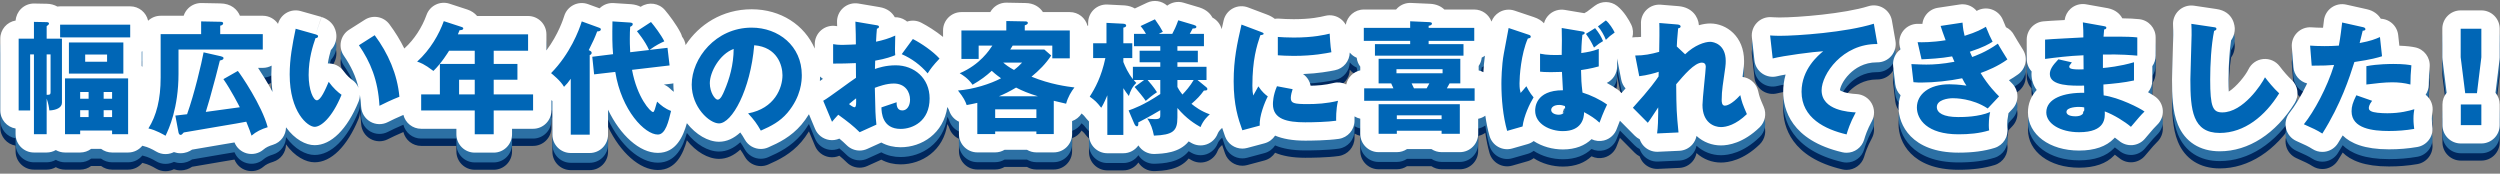
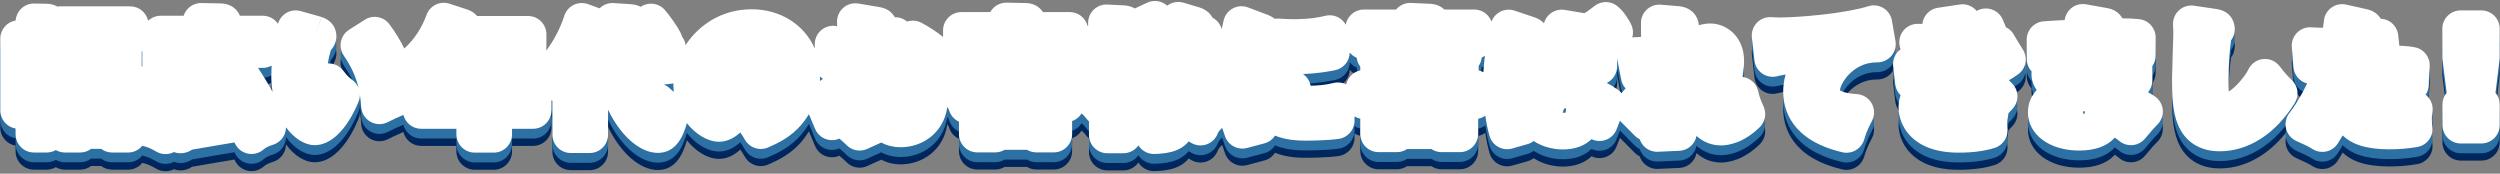
<svg xmlns="http://www.w3.org/2000/svg" xmlns:xlink="http://www.w3.org/1999/xlink" width="1022" height="71" viewBox="0 0 1022 71">
  <rect x="0" y="0" width="1022" height="71" fill="#808080" stroke="none" />
  <use xlink:href="#a" fill="#00275d" y="7" />
  <use xlink:href="#a" fill="#2c70a4" y="4" />
  <use xlink:href="#a" fill="#fff" />
  <defs>
    <path id="a" d="M718.73 37.193c-.633-2.712-2.718-4.851-5.413-5.553-.324-.084-.651-.146-.979-.187.593-4.166.638-4.862.638-6.557 0-9.938-7.136-15.3-13.851-15.3-1.321 0-2.898.218-4.618.714-.239-3.509-2.832-7.298-8.267-7.79l-7.301-.601c-2.174-.182-4.298.59-5.852 2.105-1.554 1.515-2.375 3.629-2.252 5.796.041.72.051 2.878.035 5.257-.763.078-1.548.117-2.397.117-.397 0-.787.042-1.174.104.463-1.67.353-3.497-.422-5.165-.858-1.845-3.038-5.541-5.767-7.686-2.677-2.103-6.434-2.141-9.149-.092l-3.194 2.408c-.229.113-.453.238-.674.376l-.404.253-8.024-1.345c-2.202-.368-4.46.264-6.149 1.728-1.148.994-1.954 2.301-2.337 3.737-.938-1.01-2.289-1.927-4.226-2.548l-7.845-2.631c-2.073-.694-4.352-.438-6.23.683-1.466.875-2.572 2.226-3.166 3.801-1.052-2.871-3.8-4.923-7.036-4.923h-12.219c-1.326-1.277-3.217-2.181-5.716-2.336l-.13-.007-7.801-.35c-2.061-.091-4.039.658-5.52 2.072-.205.197-.399.404-.579.621h-13.188c-3.707 0-6.778 2.692-7.384 6.226-.514-.93-1.223-1.753-2.097-2.401-1.777-1.317-4.047-1.785-6.195-1.273l-.205.048c-1.84.438-5.67 1.35-12.768 1.35-2.528 0-4.265-.117-5.66-.21l-.344-.023c-.589-.04-1.174-.009-1.746.088-.847-.67-1.921-1.279-3.279-1.782l-7.678-2.892c-2.029-.764-4.29-.613-6.199.415-1.909 1.028-3.28 2.832-3.759 4.947-.271 1.198-.536 2.37-.792 3.533-.545-2.058-1.935-3.773-3.786-4.735-.825-1.553-2.358-3.167-5.191-4.109l-.23-.072-6.4-1.9c-2.369-.702-4.825-.181-6.668 1.214-2.202-1.984-5.431-2.517-8.208-1.212l-5.016 2.358c-1.098-.649-2.433-1.096-4.018-1.239l-.296-.021-6.9-.351c-2.048-.105-4.058.638-5.547 2.054-1.49 1.416-2.333 3.381-2.333 5.436v1.134l-.244.091c-.834-3.233-3.761-5.625-7.254-5.625h-10.978c-1.37-2.107-3.779-3.671-7.131-3.7l-7.698-.149c-2.041-.038-3.959.734-5.397 2.144-.518.508-.954 1.083-1.301 1.705h-11.799c-4.142 0-7.5 3.358-7.5 7.5v2.658c-3.047-2.45-6.409-4.538-8.918-5.828-1.846-.949-3.927-1.064-5.781-.452-.227-.192-.467-.372-.719-.539-1.298-.856-2.799-1.281-4.315-1.237-1.034-1.875-2.965-3.623-6.311-4.155l-8.558-1.443c-2.217-.375-4.481.266-6.175 1.742s-2.636 3.633-2.569 5.878l.051 1.641-.288-.043-.258-.039c-2.158-.322-4.351.311-6.004 1.736-1.653 1.425-2.604 3.499-2.604 5.682v1.818c-4.173-9.634-13.892-16.069-25.799-16.069-12.019 0-21.558 6.279-26.995 14.634-.195-1.296-.702-2.474-1.453-3.45-.13-.493-.312-.975-.543-1.438-1.74-3.48-4.867-7.546-6.44-9.399-2.444-2.88-6.65-3.492-9.815-1.429l-.117.076c-1.041-.541-2.314-.924-3.86-1.063l-.195-.015-7-.45c-2.05-.137-4.059.581-5.567 1.972l-.187.179-4.716-1.715c-1.937-.703-4.079-.58-5.924.344-1.843.924-3.225 2.566-3.82 4.541-.264.877-2.38 7.534-7.267 14.034v-6.57c0-4.142-3.358-7.5-7.5-7.5h-20.833c-.986-1.176-2.331-2.096-3.94-2.629l-7.351-2.4c-3.858-1.26-8.019.777-9.388 4.599-1.845 5.146-5.083 10.078-8.883 13.531l-.19.197c-1.67-3.384-3.699-6.696-6.095-9.92-2.345-3.155-6.725-3.964-10.042-1.856l-6.451 4.1c-1.717 1.092-2.917 2.834-3.325 4.828-.407 1.994.013 4.067 1.164 5.745 3.015 4.394 4.936 8.525 6.029 13.176-.53-1.3-1.427-2.459-2.643-3.311-.682-.477-2.041-1.575-3.482-3.562-1.49-2.054-3.923-3.213-6.422-3.087.311-2.119.787-3.972 1.245-5.483 1.531-1.61 2.257-3.726 2.257-5.677 0-1.371-.438-5.989-6.063-7.844l-2.437 7.094 2.378-7.113-.342-.105-8.151-2.3c-2.001-.564-4.146-.273-5.923.804-1.645.997-2.83 2.587-3.336 4.43-1.347-2-3.632-3.316-6.225-3.316h-9.341c-1.071-2.58-3.57-5.019-8.121-5.05l-7.593-.148c-2-.036-3.959.734-5.398 2.144-.875.859-1.518 1.91-1.887 3.055h-9.412c-1.985 0-3.785.777-5.126 2.036-.739-3.366-3.734-5.887-7.321-5.887h-28.652c-.386 0-.766.029-1.136.085-1.253-.708-2.726-1.118-4.315-1.135l-5.104-.099c-2.022-.043-3.959.733-5.397 2.144-1.307 1.285-2.095 2.994-2.229 4.807-3.557.587-6.271 3.676-6.271 7.4v29.353c0 3.717 2.703 6.802 6.25 7.396v2.304c0 4.143 3.358 7.5 7.5 7.5h5.2c1.366 0 2.647-.365 3.75-1.004 1.103.639 2.384 1.004 3.75 1.004h6.2c1.689 0 3.247-.558 4.5-1.5h4.05c1.253.942 2.812 1.5 4.5 1.5h6.55c2.35 0 4.446-1.082 5.821-2.774.269.094.543.176.824.239 1.254.283 3.091 1.095 4.793 2.116 1.181.707 2.516 1.069 3.864 1.069.721 0 1.445-.104 2.15-.314.44-.132.865-.304 1.269-.51.846.308 1.75.474 2.682.474 2.056 0 3.622-.699 4.748-1.475l3.84-.652c3.407-.577 7.203-1.222 8.346-1.426 2.24-.373 3.873-.646 5.154-.864.875 2.189 2.733 3.848 5.024 4.462 2.406.643 4.976.052 6.857-1.582.948-.822 2.075-1.387 3.891-1.945 3.198-.985 5.269-3.925 5.287-7.124 3.562 4.926 8.074 7.307 11.704 7.307 6.748 0 13.285-6.467 17.935-17.741.382-.926.566-1.893.567-2.848.247 1.561.415 3.188.513 4.912.144 2.536 1.561 4.828 3.767 6.088 2.205 1.262 4.899 1.318 7.157.154 1.275-.657 3.937-1.936 6.345-2.937.818 3.257 3.756 5.671 7.266 5.671h14.401v2.25c0 4.143 3.358 7.5 7.5 7.5h7.75c4.142 0 7.5-3.357 7.5-7.5v-2.25h8.601c4.142 0 7.5-3.357 7.5-7.5v-4.205l.397.358v13.747c0 4.143 3.358 7.5 7.5 7.5h7.75c4.142 0 7.5-3.357 7.5-7.5v-10.19c4.962 10.362 12.833 17.64 20.352 17.64 7.443 0 10.359-6.723 11.874-12.146 3.683 4.671 8.649 7.595 13.124 7.595 3.188 0 6.107-1.396 8.706-3.795.636.855 1.181 1.73 1.877 2.954 1.372 2.411 3.898 3.792 6.522 3.792 1.002 0 2.018-.201 2.989-.624 4.333-1.886 9.312-4.311 13.588-9.288 1.013-1.2 2.081-2.637 3.089-4.288l2.509 5.995c1.015 2.425 3.226 4.142 5.826 4.524 1.418.209 2.839.006 4.109-.554 1.045.863 1.994 1.719 3.031 2.736 1.433 1.406 3.33 2.147 5.255 2.147 1.045 0 2.099-.218 3.09-.667l5.769-2.611c2.434 1.344 5.203 1.928 7.89 1.928 8.721 0 17.539-5.636 19.105-16.456.5.778.651 1.206.801 1.644.687 1.997 2.144 3.535 3.943 4.368v5.046c0 4.143 3.358 7.5 7.5 7.5h7.3c1.399 0 2.708-.383 3.829-1.05h9.193c1.121.667 2.43 1.05 3.829 1.05h7.101c4.142 0 7.5-3.357 7.5-7.5v-5.312c1.594-.552 2.969-1.644 3.886-3.099.749.592 1.096.999 2.12 2.299.272.346.571.663.893.95v5.511c0 4.143 3.358 7.5 7.5 7.5h6.55c2.545 0 4.795-1.269 6.151-3.207 1.343 2.135 3.716 3.507 6.347 3.507l.29-.006c3.455-.132 10.091-.385 13.913-5.144.404.241.772.454 1.102.644 1.887 1.089 4.154 1.306 6.215.59 2.059-.717 3.704-2.293 4.508-4.319.224-.566.696-1.414 1.671-2.239l.197-.191c.389 1.221.795 2.386 1.204 3.517 1.096 3.031 3.962 4.95 7.05 4.95.643 0 1.294-.083 1.942-.256l7.1-1.9c1.844-.493 3.364-1.645 4.347-3.153 3.002 1.278 7.008 2.058 12.315 2.058 2.043 0 9.071-.053 13.727-.727 3.688-.535 6.425-3.696 6.425-7.423l-.004-.377c-.004-.29-.009-.788.005-1.394.712.441 1.503.767 2.347.95v6.171c0 4.143 3.357 7.5 7.5 7.5h7.45c1.533 0 2.959-.46 4.147-1.25h10.006c1.188.79 2.614 1.25 4.147 1.25h7.45c4.143 0 7.5-3.357 7.5-7.5v-6.14c1.073-.21 2.064-.65 2.92-1.265.432 2.969 1.002 5.766 1.715 8.265.546 1.912 1.83 3.53 3.569 4.496 1.738.967 3.791 1.202 5.703.655l6.301-1.801c.917-.262 1.756-.688 2.485-1.245 3.442 2.264 7.76 3.435 11.956 3.435 5.19 0 9.048-1.658 11.688-4.196 1.563.755 3.366.954 5.093.52 2.483-.626 4.476-2.475 5.285-4.904.117-.351.595-1.632 1.233-3.161l6.074 6.123c.592.597 1.273 1.084 2.012 1.447.327.979.856 1.891 1.568 2.673 1.425 1.563 3.439 2.449 5.545 2.449l.343-.008 8.751-.4c2.054-.094 3.979-1.027 5.326-2.581.868-1.003 1.447-2.208 1.694-3.486 2.785 2.564 6.396 3.875 9.987 3.875 3.043 0 9.145-.962 15.813-7.406 2.242-2.167 2.909-5.494 1.678-8.358-1.687-3.921-1.698-3.969-2.287-6.494zm-660.556-9.892l-.248-.298v-5.862l.248-.223v6.383zm47.322.446h1.931c1.31 0 2.54-.337 3.612-.928-.067 1.194-.115 2.398-.115 3.629 0 2.563.182 4.944.508 7.155-2.07-3.86-4.28-7.378-5.936-9.856zm168.269 8.339c-.702-.661-1.512-1.168-2.382-1.512l3.216-.377c.232-.027.461-.067.688-.115l-.014.517c0 .995.067 1.973.183 2.935-.488-.346-.999-.797-1.691-1.448zm61.404-2.966c.048-.604.08-1.219.091-1.846.354.356.734.686 1.153.965-.431.309-.85.605-1.244.881zm220.905-4.35c-2.863.622-5.11 2.881-5.726 5.747-1.583-.798-3.418-1.035-5.19-.593-3.471.867-6.844 1.076-9.366 1.117-.155-.813-.446-1.604-.869-2.337-.564-.979-1.334-1.805-2.243-2.431 6.405-.259 10.745-1.113 12.783-1.514l.251-.049c3.532-.69 5.999-3.756 6.061-7.22.765.917 1.732 1.659 2.849 2.128.156 1.354.672 2.597 1.45 3.632v1.52zm50.334.743c-.6-.327-1.246-.579-1.931-.732v-1.813c.678-.995 1.123-2.161 1.257-3.42.461-.206.887-.472 1.293-.763-.33 2.36-.515 4.738-.619 6.728zm33.668 16.336l-.006.157c-.251.05-.682.104-1.263.093l.571-1.714c.291-.018.578-.052.862-.103-.107.51-.164 1.034-.164 1.567zm22.753-7.791c-.409-.51-.891-.974-1.441-1.374-1.321-.961-2.879-1.913-4.535-2.788 2.549-1.236 4.224-3.838 4.224-6.747v-3.277l.036.262 1.649 8.451c.268 1.372.896 2.588 1.771 3.565-.541.615-1.115 1.256-1.704 1.908zM774.865 16.706l-1.45-8.3c-.371-2.126-1.641-3.99-3.484-5.113-1.846-1.125-4.086-1.398-6.142-.754-9.812 3.068-28.634 4.608-36.414 4.608-.918 0-1.616-.042-2.355-.085l-1.057-.057c-2.198-.103-4.316.767-5.814 2.367-1.499 1.601-2.222 3.778-1.978 5.958l1.051 9.4c.24 2.157 1.404 4.104 3.189 5.337 1.786 1.233 4.018 1.633 6.12 1.097.826-.211 2.022-.449 3.426-.695-.734 2.583-.981 4.977-.981 7.03 0 7.128 3.143 19.822 24.189 24.753.574.134 1.149.198 1.716.198 3.234 0 6.196-2.104 7.173-5.325l.039-.131c.46-1.519 1.154-3.813 3.135-7.485 1.218-2.258 1.177-4.982-.075-7.221s-3.581-3.684-6.142-3.829c-4.83-.273-6.432-1.252-6.835-1.574.014-.786.963-3.788 3.964-6.75 2.152-2.124 5.814-4.64 11.086-4.64l.174.001c2.209.018 4.353-.946 5.795-2.644 1.441-1.698 2.053-3.951 1.67-6.146zM826.391 19.361c-.64-1.029-2.586-4.162-2.953-4.862-.741-1.484-1.945-2.667-3.408-3.384-.348-.786-.741-1.727-1.255-2.991-.82-2.016-2.493-3.566-4.555-4.266-2.041-.694-4.299-.464-6.166.608-.328-.396-.698-.761-1.107-1.086-1.631-1.298-3.731-1.859-5.789-1.548l-8.951 1.35c-2.189.33-4.121 1.611-5.277 3.499-.583.951-.938 2.007-1.059 3.09-.787.006-1.381-.01-1.744-.02-2.335-.066-4.534.95-6.003 2.743-1.47 1.793-2.027 4.165-1.511 6.424l.288 1.26c-.357.266-.692.564-1.001.894-1.506 1.607-2.229 3.795-1.978 5.983l.851 7.4c.201 1.747.995 3.308 2.178 4.477-.555 1.645-.826 3.345-.826 5.018 0 6.853 5.16 18.45 24.501 18.45 5.798 0 10.488-.614 14.763-1.933 3.585-1.106 5.801-4.692 5.187-8.395-.035-.216-.049-.297-.049-.923 0-1.431.117-2.646.347-3.614.101-.42.163-.843.189-1.265l1.631-1.737c2.775-2.953 2.702-7.576-.165-10.44l-.081-.081c-.298-.298-.703-.702-1.186-1.216 1.24-.712 2.503-1.513 3.754-2.416 3.178-2.293 4.055-6.646 2.013-9.991l-.638-1.028zM881.201 39.617c-.684-.517-1.747-1.18-3.074-1.905 1.1-1.313 1.749-3 1.749-4.813v-5.859c.871-1.248 1.35-2.744 1.35-4.292v-7.451c0-3.797-2.838-6.995-6.608-7.447-1.88-.225-4.366-.322-7.012-.358-.996-1.853-2.829-3.485-5.812-4.118l-.303-.061-8.7-1.551c-2.3-.409-4.655.274-6.377 1.848-1.322 1.209-2.155 2.839-2.379 4.583-4.172.219-7.382.4-8.773.542-3.827.391-6.738 3.614-6.738 7.461v7.9c0 1.9.721 3.718 1.999 5.098-.032.36-.049.727-.049 1.103 0 2.372.746 4.621 2.128 6.484-2.344 2.546-3.578 5.699-3.578 9.167 0 9.04 8.79 15.601 20.901 15.601 6.321 0 11.118-1.655 14.258-4.921l.357-.386c.658.46 1.242.904 1.704 1.301 1.516 1.299 3.486 1.939 5.479 1.782 1.99-.159 3.836-1.105 5.126-2.629l.813-.961c2.345-2.771 3.052-3.606 4.234-4.753 1.571-1.523 2.399-3.658 2.266-5.843s-1.215-4.201-2.961-5.522zm-28.959 6.783c-.216.032-.461.063-.738.087l.21-1.043.177.003.377-.003.007.305c0 .223-.012.44-.033.651zM936.79 32.616c-1.436-1.314-3.171-3.284-4.886-5.547-1.577-2.082-4.134-3.194-6.723-2.933-2.599.259-4.875 1.852-6.01 4.204-1.238 2.568-4.877 7.086-8.037 9.096-.064-1.195-.109-2.795-.109-4.938 0-5.883.379-11.646 1.034-15.985 1.313-1.807 1.516-3.712 1.516-4.716 0-.726-.213-7.113-7.598-8.126l-9.053-1.343c-2.253-.332-4.526.37-6.193 1.913-1.668 1.542-2.547 3.758-2.39 6.025.083 1.191.083 2.727.083 4.082 0 1.112-.124 4.933-.234 8.304-.137 4.206-.266 8.178-.266 9.797 0 6.408.186 13.115 2.403 18.496 2.897 7.032 8.97 10.905 17.097 10.905 11.762 0 22.946-7.205 30.687-19.767 1.889-3.064 1.335-7.038-1.321-9.467zM994.386 45.815c.402-2.558-.543-5.143-2.501-6.837l-.289-.237c.805-1.193 1.259-2.608 1.28-4.081.047-3.145.087-3.785.376-7.356.308-3.792-2.273-7.213-6.003-7.959-1.318-.264-3.195-.559-6.396-.661l-.471-4.343c-.256-2.372-1.627-4.48-3.69-5.679-1.059-.615-2.236-.953-3.427-1.006-1.092-1.78-2.945-3.273-5.653-3.878l-8.501-1.899c-2.067-.462-4.231-.029-5.961 1.192-1.729 1.221-2.862 3.115-3.119 5.216l-.129 1.067c-.074.623-.154 1.29-.243 1.993-2.06-.012-3.493-.096-4.787-.182-2.178-.146-4.304.664-5.834 2.214-1.531 1.55-2.312 3.69-2.14 5.862l.65 8.2c.259 3.262 2.576 5.896 5.611 6.673-2.396 5.041-5.086 9.369-7.191 12.001-1.452 1.815-1.98 4.201-1.431 6.46.551 2.259 2.117 4.135 4.241 5.078 3.471 1.543 4.934 2.223 6.54 3.255 1.22.784 2.629 1.191 4.056 1.191.542 0 1.087-.059 1.625-.178 1.953-.434 3.651-1.629 4.719-3.321.687-1.089 1.343-2.17 1.969-3.239 3.196 3.206 8.897 5.688 18.89 5.688 4.06 0 7.859-.313 11.619-.959 3.88-.665 6.585-4.218 6.194-8.135l-.077-.723c-.092-.814-.186-1.656-.186-2.685 0-1.112.098-1.723.221-2.496l.038-.236zM1021.876 23.397v-11.65c0-4.142-3.357-7.5-7.5-7.5h-8.451c-4.143 0-7.5 3.358-7.5 7.5v11.65c0 .313.02.626.059.937l1.71 13.587c-1.073 1.297-1.719 2.962-1.719 4.778v8.45c0 4.143 3.357 7.5 7.5 7.5h8.401c4.143 0 7.5-3.357 7.5-7.5v-8.45c0-1.817-.646-3.484-1.723-4.782l1.667-13.607c.038-.303.056-.608.056-.913z" />
  </defs>
-   <path fill="#0066B6" d="M25.325 15.797v26.202c0 2.05-2.4 3.05-5.15 3.15-.15-1.301-.4-2.851-1.1-4.851v14.552h-5.2v-32.602h-1.55v22.901h-4.7v-29.352h6.25v-6.85l5.15.1c.25 0 1 .05 1 .55 0 .45-.4.7-.95 1.101v5.1h6.25zm-6.251 6.451v16.501h.6c.9 0 1-.4 1-1.15v-15.351h-1.6zm34.152-12.151v5.2h-28.651v-5.2h28.651zm-20.451 43.253v1.5h-6.2v-22.802h25.801v22.802h-6.55v-1.5h-13.051zm17.652-36.002v12.75h-22.252v-12.75h22.252zm-14.202 23.001v-2.75h-3.45v2.75h3.45zm0 7.501v-2.801h-3.45v2.801h3.45zm-1.4-25.552v2.95h8.951v-2.95h-8.951zm11.001 18.051v-2.75h-3.45v2.75h3.45zm-3.45 4.7v2.801h3.45v-2.801h-3.45zM107.427 13.947v6.3h-34.453v9.851c0 14.201-4 22.702-5.3 25.402-.75-.45-3.9-2.301-7-3.001 3.3-5.25 5-11.9 5-20.801v-17.751h16.551v-5.2l7.65.149c.7 0 1.35.051 1.35.65 0 .55-.6.85-1.2.95v3.45h17.402zm-10.201 15.051c1.1 1.3 9.851 14.101 12.201 23.001-2.6.801-4.7 1.801-6.6 3.45-.5-1.449-.85-2.6-2.15-5.7-3.2.601-4 .75-11.201 1.95-2.25.4-13.251 2.25-14.351 2.45-.65.7-.85 1-1.35 1-.45 0-.75-.649-.8-1l-1.3-6.9c.75-.1 4.101-.5 4.8-.55 3-8.351 5.951-21.001 6.75-25.302l7.051 1.601c.4.1 1.1.3 1.1.75 0 .6-.5.75-1.5 1-.3 1.05-1.5 5.851-1.75 6.851-2.4 8.851-2.65 9.851-4 14.15 3.9-.5 9.7-1.3 13.901-1.9-.3-.6-3.55-7-6.701-11.5l5.9-3.351zM129.025 14.047c.45.15 1 .301 1 .75 0 .65-.6.75-1.05.801-1.05 3.05-2.8 8.3-2.8 15.051 0 6.1 1.9 10.351 3.351 10.351 1.6 0 3.5-4.4 4.85-7.551 1.85 2.55 3.75 4.25 5.25 5.301-4 9.7-8.551 13.101-11.001 13.101-2.8 0-10.201-5.95-10.201-21.401 0-6.4 1.1-12.251 2.45-18.701l8.151 2.298zm24.151.35c5.5 7.4 9.25 15.9 10.101 25.151-2.95 1.15-6.5 2.85-8.15 3.7-.6-10.601-3.7-17.901-8.401-24.752l6.45-4.099zM201.825 26.147h9.701v6.451h-9.701v6h16.101v6.551h-16.101v9.75h-7.75v-9.75h-21.901v-6.551h7.65v-12.451h14.251v-5.399h-10.5c-.2.35-3.15 5.149-6.4 8.25-3.8-2.9-5.5-3.45-6.65-3.8 5.45-4.951 9-11.251 10.9-16.552l7.351 2.4c.3.1.6.25.6.55 0 .65-.7.7-1.5.75-.25.65-.5 1.2-.7 1.7h28.702v6.701h-14.051v5.4zm-7.75 6.452h-6.4v6h6.4v-6zM241.074 55.05h-7.75v-22.852c-.85 1.25-1.85 2.45-2.75 3.3-1.35-2.45-4.75-5.15-5.3-5.6 7.75-7.851 11.451-17.501 12.551-21.151l7.15 2.6c.3.101.65.25.65.65 0 .8-1.2.85-1.5.85-.95 2.551-1.7 4.15-3.45 7.65.65.301 1.2.551 1.2 1.101s-.45.8-.8.9v32.552zm24.252-34.603c-1.6-3.7-4.7-7.351-4.95-7.7l5.75-3.75c1.4 1.649 4.1 5.2 5.45 7.9-1.45.649-3.3 1.5-6.05 3.5l7.351-.85.85 7.2-15.351 1.8c2.05 11.251 7.5 17.251 8.601 17.251.5 0 .85-1.45 1.65-4.25 1.7 1.6 3.2 2.851 5.7 3.8-1 4.251-2.25 9.651-5.4 9.651-5.3 0-14.851-9.801-17.401-25.602l-8.65 1-.75-7.201 8.5-1.05c-.35-4-.35-7.3-.25-13.4l7 .45c.55.05 1.3.1 1.3.649 0 .601-.5.851-1.05 1.101-.1 1.55-.15 2.649-.15 5 0 .5 0 2.9.15 5.4l7.7-.899zM305.825 46.35c10.851-2.001 14.051-10.401 14.051-15.602 0-4.05-2.15-11.501-11.551-12.251-1.55 18.302-9.101 31.952-14.401 31.952-3.9 0-11.151-6.601-11.151-15.851 0-10.751 9.801-23.302 24.501-23.302 10.951 0 20.501 7.45 20.501 19.401 0 2.3-.2 8.7-5.9 15.451-3.05 3.55-6.601 5.4-10.851 7.25-1.649-2.899-2.749-4.399-5.199-7.048zm-15.651-12.352c0 3.851 2.15 6.751 3.2 6.751 1.2 0 2.15-2.25 2.7-3.551 2.15-4.95 3.8-10.7 3.85-17.201-5.8 2.15-9.75 9.501-9.75 14.001zM358.275 10.297c.65.1 1.05.2 1.05.65 0 .55-.55.7-.85.8-.15 1.5-.25 3.25-.35 5.3 2.851-.6 5.351-1.35 7.851-2.5-.05 1.851-.1 4.15-.1 5.301 0 1.35 0 1.7.1 2.7-1.2.5-3.8 1.5-8.2 2.25 0 .55-.1 2.95-.1 3.4 1.3-.45 4.35-1.5 8.5-1.5 7.55 0 13.851 5.25 13.851 13.551 0 9.3-6.9 12.45-11.851 12.45-7.55 0-7.8-6.7-7.851-8.8 1.05-.351 5.55-1.851 6.201-2.101 0 1 0 3.351 2.35 3.351 1.9 0 3.15-1.9 3.15-4.4 0-3.101-1.9-6.601-6.65-6.601-3.05 0-6.1 1.15-7.75 1.75.2 10.001.25 11.15.65 15.051l-6.851 3.101c-2.65-2.601-4.75-4.25-8.75-7.15-1.25 1.35-1.85 2.05-2.55 2.9l-3.6-8.601c2.3-1.25 11.401-8.151 13.401-9.401 0-1.75 0-2.149-.05-6-2.95.15-6.45.2-9.3.2v-7.95c1 .149 1.8.3 3.95.3 1.95 0 4.75-.2 5.35-.2 0-3.75-.05-4.301-.2-9.301l8.599 1.45zm-11.201 32.252c.95.8 1.9 1.3 2.25 1.3.75 0 .7-1.75.65-3.649-.6.499-1.65 1.249-2.9 2.349zm26.102-26.602c3.5 1.8 8.2 5 10.9 8-2.65 2.801-3.75 4.301-4.85 6.051-2.85-3.351-6.451-6.051-10.601-7.851l4.551-6.2zM430.776 54.8h-7.101v-1.05h-16.851v1.05h-7.3v-12.751c-1.65.4-2.6.55-4.35.9-.55-1.601-1.2-3-3.55-5.95 6.25-.45 13.401-2.751 17.601-5.001-2.25-1.6-3.2-2.5-3.8-3.05-2.3 2.1-4.4 3.7-7.851 5.7-1.8-2.65-4.3-4.15-5.25-4.7 8.351-3.551 12.151-9.501 13.351-11.301h-5.601v5.45h-7.05v-11.65h18.351v-3.85l7.75.15c.4 0 1.05.05 1.05.649 0 .5-.6.75-1.25.95v2.101h18.401v11.4h-7.15v-5.2h-16.201c-.2.35-.4.65-1 1.6h13.951l2.8 2.45c-2.2 3.351-4.95 6.101-8.05 8.651 7.65 3.149 14.651 4.05 17.551 4.399-1.25 1.601-2.7 3.95-3.4 6.65-1.05-.25-2.1-.5-5.05-1.199v13.602zm-7.1-6.551v-3.55h-16.851v3.55h16.851zm.6-8.9c-4-1.25-6.3-2.2-8.9-3.55-2.75 1.649-4.95 2.7-7 3.55h15.9zm-14.151-13.751c1.15 1 2.3 1.851 4.4 3 1.65-1.25 2.45-2.1 3.3-3h-7.7zM461.375 45.149c2-.7 6.15-2.15 12.951-6.701v-5.75h-5.2c.75.8 2.55 2.95 3.85 5-2.05 1.351-3.25 2.351-4.6 3.551-.7-1.15-3.55-4.601-4.55-5.7l3.9-2.851h-4.25c.4.5.55.7 1.05 1.2-1.65 1.55-2.45 3.351-3.05 5.351-.95-1.25-1.5-2-2.25-3.2v19.101h-6.55v-16.202c-1.35 3.251-2.1 4.501-2.5 5.101-1.85-2.35-2.45-2.9-4.701-4.55 2.2-3.4 4.8-8.15 6.4-15.751h-5v-6.051h5.45v-8.35l6.9.351c.55.05 1.15.199 1.15.75 0 .6-.7.75-1.15.85v6.4h3.65v6.051h-3.65v1.6c.8 2 1.95 4.551 3.9 7.001v-5.051h11.201v-1.85h-8.451v-4.7h8.451v-1.851h-10.751v-5.051h4.9c-.9-1.6-1.65-2.55-2.2-3.2l5.851-2.75c1.6 2.25 2.45 3.601 3.25 5.101l-1.65.85h5.5c.9-1.699 1.45-2.8 2.45-5.55l6.4 1.9c.6.199 1 .399 1 .75 0 .649-.65.7-1.5.7-.35.649-.4.8-1.2 2.199h5.8v5.051h-10.851v1.851h8.351v4.7h-8.351v1.85h11.9v5.4h-3.7l3.55 2.9c.35.25.5.5.5.75 0 .75-.85.65-1.4.65-1.5 2.1-2.8 3.45-5.101 5.45 1.5 1.2 3.75 2.95 7.5 4.3-.65.55-2.65 2.3-3.8 5.2-2.25-1.3-5.701-3.35-9.451-7.8v3.899c0 5.501-1.75 7.101-9.601 7.4-.5-2.55-1.25-4.899-2.75-7 .75.1 1.65.25 3.15.25 2.15 0 2.2-.55 2.2-1.8v-1.851c-1 .601-4.3 2.601-9 5.001.05.3.15 1.6-.55 1.6-.55 0-.9-.65-1.2-1.35l-2.197-5.149zm19.951-9.6c.3.6.85 1.6 2.05 3.1 1.25-1.3 3.2-3.5 4.601-5.95h-6.65v2.85zM515.224 12.947c.95.35 1.35.5 1.35.85 0 .45-1 .551-1.35.601-1.5 4.45-3.25 10.15-3.25 20.651 0 2.05.1 2.6.35 4 .3-.55 1.5-2.75 2.1-3.75 1.45 2.25 3.05 3.55 3.85 4.1-1.25 2.351-3.55 8.15-3.3 11.951l-7.1 1.9c-1.7-4.701-3.55-10.251-3.55-20.002 0-9.05 1.4-15.251 3.2-23.201l7.7 2.9zm13.202 23.501c-.3.851-.75 2.551-.75 3.551 0 2.2 1.2 2.55 6.95 2.55 3.351 0 7.751-.2 12.352-1.35-.9 3.7-.75 7.45-.75 8.15-3.451.5-9.102.649-12.651.649-7.45 0-13.201-1.3-13.201-7.4 0-.649 0-3.5 1.65-7.351l6.4 1.201zm-6.051-21.35c1.5.1 3.5.25 6.5.25 8.25 0 12.801-1.15 14.701-1.601.05.8.25 5.2.699 7.601-2.049.4-7.3 1.5-15.4 1.5-2.95 0-4.9-.15-6.5-.25v-7.5zM602.676 11.397v5.3h-18.65v1.351h14.25v4.7h-36.201v-4.7h14.4v-1.351h-18.951v-5.3h18.951v-2.7l7.801.35c.8.05 1.1.2 1.1.6 0 .601-.75.801-1.35.9v.851h18.65zm.15 24.702v5.101h-45.152v-5.101h11.95c-.3-.75-.6-1.4-.899-2h-5.15v-10.051h33.402v10.051h-4.4c-.201.45-.5.95-1.101 2h11.35zm-31.801 17.35v1.25h-7.45v-12.1h33.201v12.101h-7.45v-1.25h-18.301zm-.15-25.151v1.65h18.851v-1.65h-18.851zm18.45 20.401v-1.55h-18.301v1.55h18.301zm-6.1-12.6c.551-1 .65-1.15 1.101-2h-7.251c.451.899.75 1.55.951 2h5.199zM624.624 14.097c.8.251 1.15.4 1.15.9 0 .4-.25.601-1.2.75-2.801 6.4-3.4 15.501-3.4 18.302 0 2.149.2 2.899.45 3.95.5-.551 1.95-2.2 2.351-2.751.3.601 1.399 2.751 2.949 4.551-1.6 2.6-3.949 7.551-4.5 11.9l-6.301 1.801c-1.699-5.951-2.35-13.051-2.35-19.302 0-1.15.051-7.301 1-12.351.2-1 1.85-9.801 1.95-10.4l7.901 2.65zm28.952 13.051c-3.351.949-6.65 1.399-7.25 1.5.1 4.149.1 4.85.6 9.2 3.2.95 7.301 2.9 10.051 4.9-1.451 2.95-2.801 6.5-3.101 7.4-1.75-1.65-3.7-2.9-6.3-4.301 0 2.501-1 7.751-8.65 7.751-5.251 0-11.352-2.851-11.352-8.351 0-1 0-8.351 11.352-8.351-.15-2.2-.351-5.95-.4-7.5-1.25.05-3.051.1-4.601.1-2.4 0-3.351-.1-4.351-.2v-7.351c2.851.601 5.75.601 8.852.5.1-5.65.1-6.65 0-11l8.35 1.399c.6.101 1.051.2 1.051.65 0 .5-.601.65-.951.75-.35 3.25-.449 6.551-.449 7.45 2.95-.449 4.25-.649 7.15-1.7v7.154zm-16.151 15.75c-2.25 0-3.3 1.001-3.3 2.051 0 1.2 1.449 1.95 3.1 1.95s2.601-.95 2.601-2.5c0-.351 0-.601-.101-1.051-.75-.249-1.5-.45-2.3-.45zm14.651-31.401c1.65 2.05 2.4 3.351 3.25 5.3-1.15.65-2 1.251-3.7 2.65-1.15-2.4-1.7-3.35-3.3-5.601l3.75-2.349zm4.401-3.15c1.4 1.101 2.949 3.551 3.6 4.95-1.9 1.351-2.05 1.5-3.6 3-.65-1.75-1.951-4.1-3.25-5.5l3.25-2.45zM688.875 22.197c3.85-3.75 8.051-5.1 10.25-5.1 1.451 0 6.351 1.05 6.351 7.8 0 1.65-.05 2-1.25 10.251-.25 1.65-.399 4-.399 5.7 0 .65 0 2.351 1.3 2.351.6 0 2.7-.351 6.3-4.301.7 3 .851 3.45 2.701 7.751-4.501 4.35-8.352 5.3-10.602 5.3-2.8 0-7.551-1.8-7.551-9.051 0-2.5 1.351-14.2 1.351-15.65 0-1.05-.601-1.65-1.55-1.65-3.051 0-7.351 5.101-10.551 8.851.1 10.351.15 11.501.95 19.701l-8.751.4c.35-2.5.45-6.051.45-8.601v-2.05c-.7 1-3.55 5.5-4.25 6.3l-6.101-6.15c7.15-7.851 9.601-11.45 10.5-12.801 0-.5.051-1.25.051-1.9-1.4.5-4.801 1.45-7.951 1.801l-1.649-8.451c3.601 0 6.351-.55 9.8-1.5.101-3.399.15-10.051.051-11.801l7.301.601c.55.05 1.4.149 1.4.85 0 .551-.65.65-1.001.75-.399 3.95-.5 5.95-.55 7.4l3.4 3.199zM767.477 17.997c-14.301-.149-22.802 12.401-22.802 18.901 0 8.301 11.301 8.9 13.95 9.051-2.399 4.45-3.25 7.351-3.75 9-8.75-2.05-18.4-6.7-18.4-17.45 0-9.201 6.9-14.951 8.85-16.552-3.899.2-16.15 1.801-20.65 2.95l-1.051-9.4c1.101.05 2.15.15 3.751.15 7.351 0 27.302-1.4 38.652-4.95l1.45 8.3zM802.276 9.247c.199 2.6.5 4 .85 5.4 5.051-1.551 7.25-2.851 8.701-3.7 1.199 2.95 1.85 4.4 2.75 6.1-1.601 1.001-3.451 2.15-9.301 4.101.65 1.55.75 1.7.949 2.15.951-.351 5.551-1.9 10.502-5.45.549 1.1 3.35 5.55 3.899 6.45-3.95 2.851-8.2 4.55-10.95 5.55 3.15 5.201 6.35 8.351 7.551 9.551l-4.65 4.95c-6.301-4.2-13.451-4.2-14.252-4.2-2.1 0-6.55.7-6.55 3.601 0 2.4 2.7 4.101 8.7 4.101 2.301 0 8.351-.051 13.102-2.051-.25 1.051-.551 2.75-.551 5.351 0 1.1.051 1.55.15 2.15-4.051 1.25-8.301 1.6-12.551 1.6-12.852 0-17.001-6.15-17.001-10.95 0-5.351 4.899-9.501 13.301-9.501 1.25 0 3.7.101 6.95.55-.6-.899-.95-1.449-1.75-3-5.1 1.05-11.5 1.75-16.701 1.75-.4 0-1.9 0-3.2-.149l-.851-7.4c3.051.149 5.001.199 6.102.199 3.05 0 6.75-.25 11.5-1.149-.25-.55-.4-1-.949-2.2-4.751.85-9.352 1.05-12.502 1.2l-1.6-7.001c1.85.05 5.851.101 11.451-.8-1.15-3-1.5-4.2-2.051-5.851l8.952-1.352zM860.175 10.697c.45.1.9.149.9.649 0 .551-.55.65-.9.7-.199 1.95-.199 2.4-.25 2.95 2.301 0 10.051-.149 13.801.3v7.451c-2.399-.2-6.75-.601-14.051-.45v5.5c1.4-.1 7.001-.649 12.701-2.35v7.45c-4.101.9-8.301 1.3-12.501 1.65 0 2.149 0 2.35.101 4.45 6.25.85 14.851 5.2 16.7 6.6-1.6 1.551-2.5 2.65-5.55 6.251-2.45-2.101-7.001-4.95-10.701-6.301.101 2.601.45 8.501-10.5 8.501-7.751 0-13.401-3.551-13.401-8.101 0-5.7 7.15-8.15 15.501-8.001 0-1.149 0-1.149-.05-2.95-4.95.101-14.001.25-14.001-4.7 0-1.75.9-3.35 3.501-6.05l5.5 1.25c-.9 1.2-1.051 1.35-1.051 1.7 0 .55 0 1.399 5.851 1.149l-.05-5.75c-6.15.25-11.551.95-15.701 1.5v-7.9c2.45-.25 13.401-.75 15.651-.9 0-1.899 0-3.85-.2-6.15l8.7 1.552zm-10.351 33.002c-.25 0-5.05 0-5.05 2.05 0 1.65 2.75 1.8 3.6 1.8 2.45 0 3.95-.899 3.65-3.649-.499-.101-1.2-.201-2.2-.201zM904.925 11.097c.75.101 1.15.15 1.15.7 0 .45-.351.601-.95.851-1.2 5.9-1.6 13.801-1.6 19.851 0 11.351 1.1 13.451 4.95 13.451 8.55 0 16.101-11.551 17.451-14.351 1.25 1.649 3.45 4.399 5.8 6.55-5.7 9.251-14.201 16.201-24.302 16.201-11.101 0-12-9.4-12-21.901 0-2.9.5-15.551.5-18.101 0-1.45 0-3.15-.101-4.601l9.102 1.35zM965.976 11.097c.45.101 1 .301 1 .801 0 .6-.7.649-1.101.649-.199.8-1.05 4.351-1.25 5.051 4.601-.851 6.351-1.601 8.301-2.45l.85 7.851c-1.55.5-4.399 1.35-11.3 2.35-2.001 6.301-5.501 17.201-13.102 29.252-2.1-1.35-3.95-2.2-7.55-3.8 4.2-5.251 9.45-14.852 12.351-24.252-3.051.25-3.65.25-9.15.3l-.65-8.2c1.5.1 3.25.2 5.801.2 2.25 0 3.75-.05 5.95-.2.7-3.75 1.05-7 1.35-9.45l8.5 1.898zm3.75 30.102c-1.25 1.6-1.35 2.55-1.35 2.95 0 .699.35 1 .899 1.3 1.05.6 3.95.85 6.7.85 5.201 0 8.901-1 11.001-1.649-.149.949-.35 2.05-.35 3.899 0 1.801.2 3.15.3 4.15-3.5.601-6.9.851-10.351.851-6.551 0-15.251-.95-15.251-8.051 0-1.95.45-3.55 1.95-6.551l6.452 2.251zm-2.351-14.151c4.601-.9 10.102-.9 11.051-.9 4.351 0 6.351.351 7.351.551-.3 3.7-.35 4.5-.399 7.851-2.501-.65-4.9-.9-7.501-.9-2.95 0-7 .45-10.501.9v-7.502zM1014.376 11.747v11.65l-1.801 14.701h-4.8l-1.851-14.701v-11.65h8.452zm-8.401 30.952h8.401v8.45h-8.401v-8.45z" />
</svg>